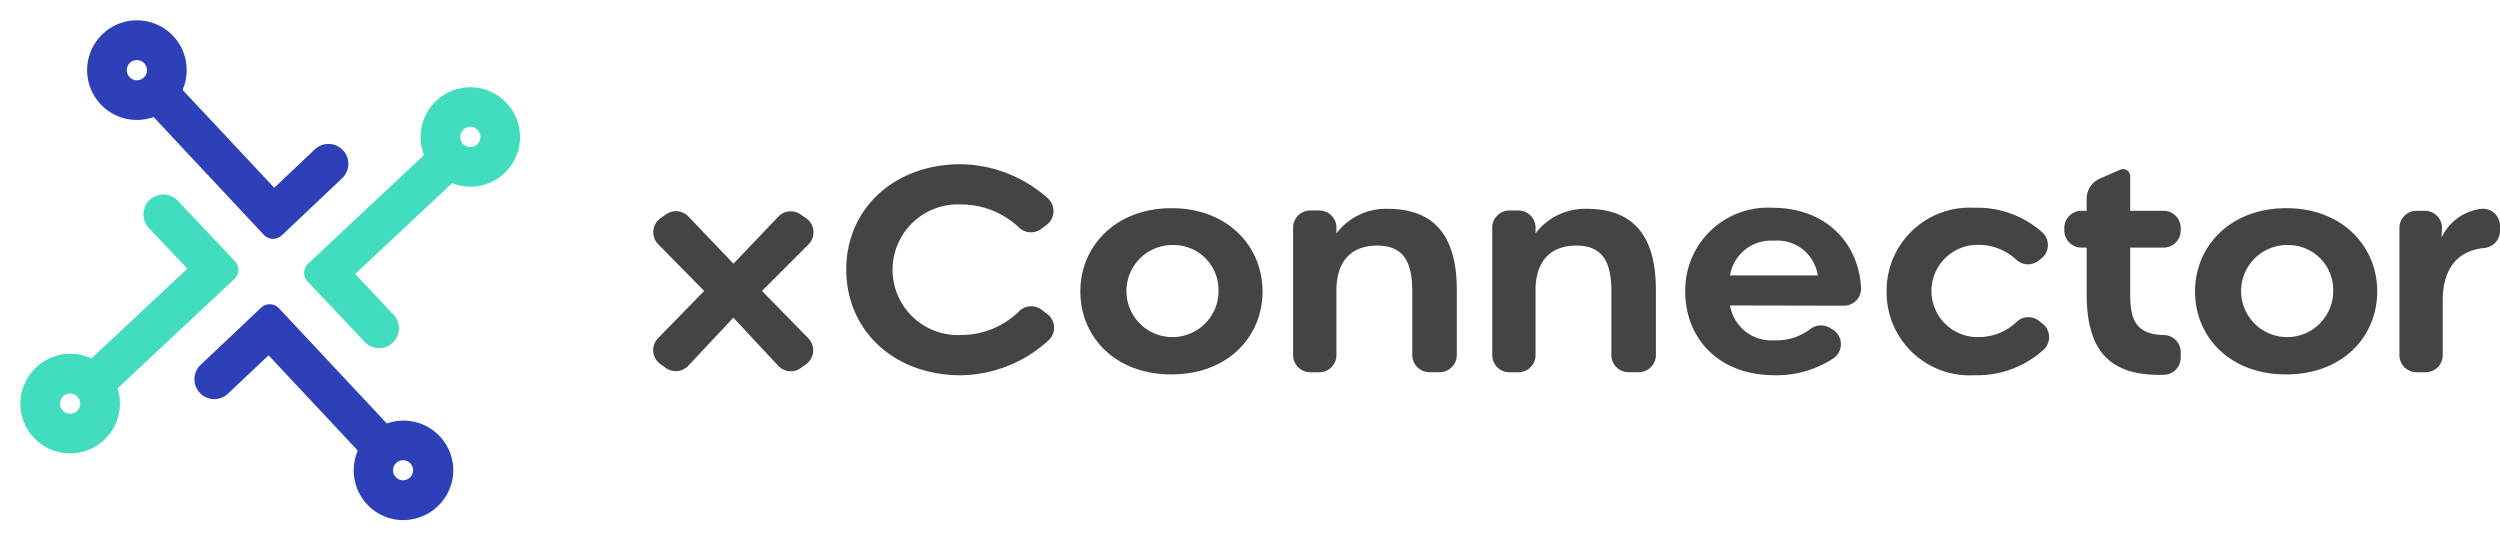
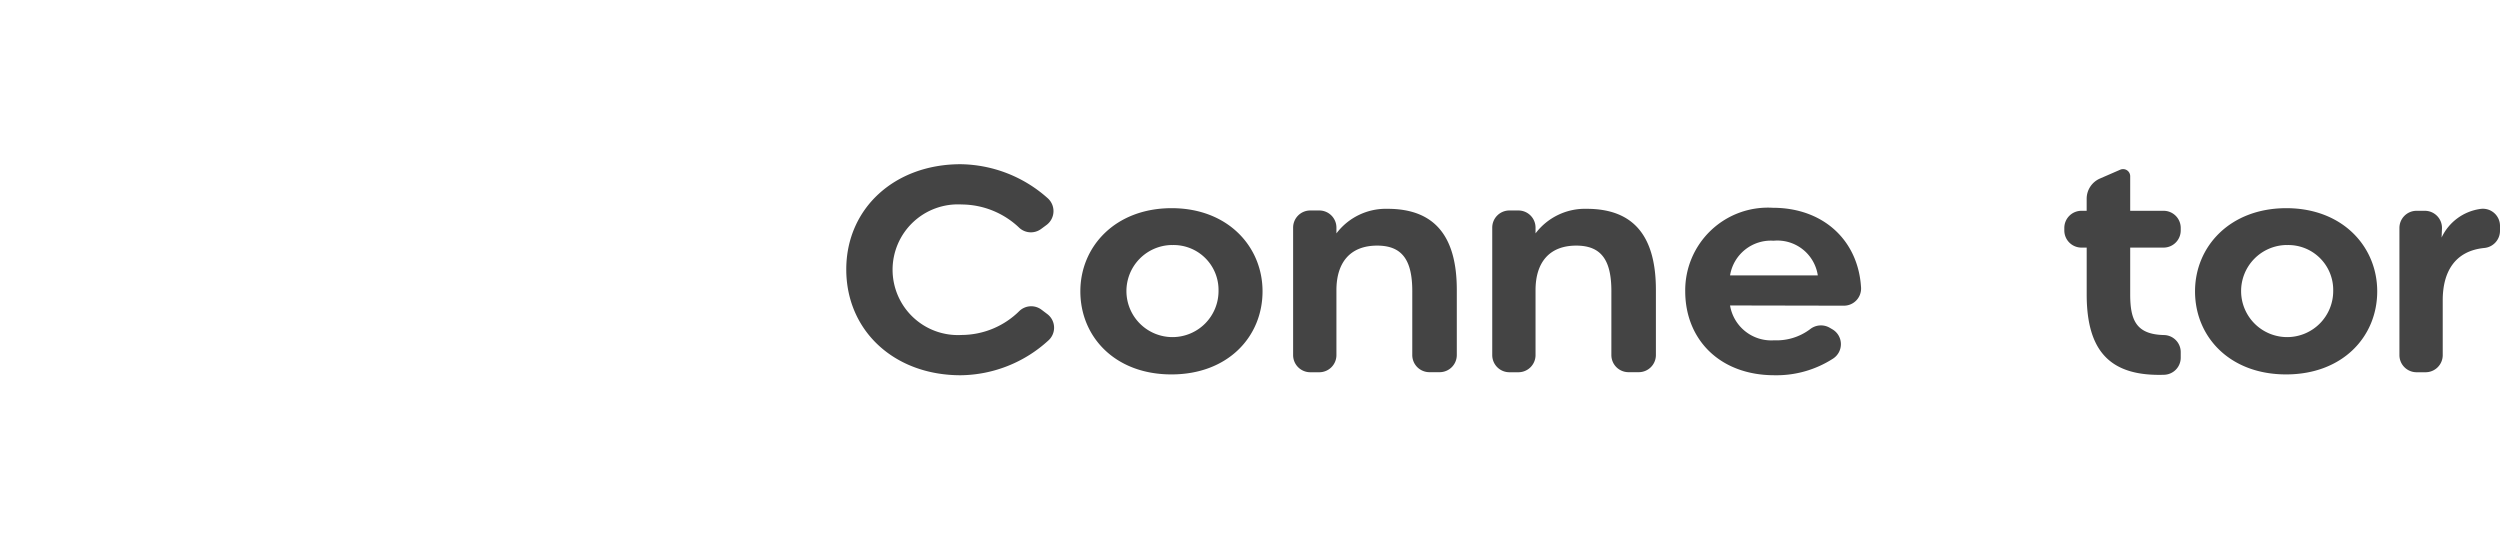
<svg xmlns="http://www.w3.org/2000/svg" width="188.061" height="40.654" viewBox="0 0 188.061 40.654">
  <g id="Group_1262" data-name="Group 1262" transform="translate(-247.143 -158.139)">
    <g id="Group_1260" data-name="Group 1260" transform="matrix(0.978, 0.208, -0.208, 0.978, 254.62, 158.678)">
-       <path id="Union_4" data-name="Union 4" d="M1.881,32.879A3.719,3.719,0,0,1,.162,30.735,3.787,3.787,0,0,1,2.7,26.027,3.73,3.73,0,0,1,4.6,25.981l5.656-8.115L6.79,15.479a1.494,1.494,0,0,1,1.7-2.46l5.148,3.55a.949.949,0,0,1,.24,1.324L6.989,27.772A3.732,3.732,0,0,1,4.725,33.24a3.72,3.72,0,0,1-2.844-.361ZM3.541,28.9a.758.758,0,1,0,.4,1.463h0a.758.758,0,0,0-.2-1.489A.749.749,0,0,0,3.541,28.9ZM24.454,20.48l-5.149-3.55a.95.95,0,0,1-.24-1.325l6.829-9.8a3.74,3.74,0,1,1,3.449,1.67c-.111.01-.22.015-.329.015a3.757,3.757,0,0,1-.614-.054l-5.713,8.2,3.462,2.386a1.494,1.494,0,1,1-1.7,2.46Zm4.5-17.49a.758.758,0,1,0,.821.69h0a.758.758,0,0,0-.752-.692C29,2.988,28.974,2.988,28.951,2.99Z" transform="translate(0.309 0)" fill="#41ddbe" stroke="rgba(0,0,0,0)" stroke-width="1" />
-       <path id="Union_5" data-name="Union 5" d="M27.221,31.9a3.746,3.746,0,0,1-1.264-3.608l-8.061-5.618-2.386,3.462a1.494,1.494,0,0,1-2.46-1.7L16.6,19.289a.95.95,0,0,1,1.325-.24l9.744,6.792a3.742,3.742,0,0,1,5.7,3.033,3.782,3.782,0,0,1-3.429,3.888c-.107.009-.213.013-.32.013A3.718,3.718,0,0,1,27.221,31.9Zm2.341-3.624a.753.753,0,1,0,.066,0C29.607,28.27,29.584,28.271,29.562,28.273Zm-13.9-14.394L5.709,6.939a3.724,3.724,0,0,1-.977.426,3.778,3.778,0,0,1-.991.133A3.748,3.748,0,0,1,3.449.014,3.739,3.739,0,0,1,7.415,4.487l8.279,5.77L18.08,6.794a1.494,1.494,0,1,1,2.46,1.7l-3.549,5.148a.95.95,0,0,1-1.325.24ZM3.548,3.02a.759.759,0,1,0,.2-.026A.74.74,0,0,0,3.548,3.02Z" transform="translate(0 0.297)" fill="#2e40b7" stroke="rgba(0,0,0,0)" stroke-width="1" />
-     </g>
+       </g>
    <g id="Group_1261" data-name="Group 1261" transform="translate(296.279 170.492)">
-       <path id="Path_4062" data-name="Path 4062" d="M368.553,202.451l3.468-3.55-3.459-3.514a1.288,1.288,0,0,1,.181-1.961l.421-.294a1.289,1.289,0,0,1,1.669.167l3.39,3.55,3.378-3.538a1.289,1.289,0,0,1,1.659-.175l.422.288a1.289,1.289,0,0,1,.186,1.975l-3.5,3.5,3.488,3.565a1.289,1.289,0,0,1-.166,1.946l-.4.287a1.289,1.289,0,0,1-1.7-.166l-3.374-3.617-3.39,3.614a1.288,1.288,0,0,1-1.681.173l-.421-.3A1.289,1.289,0,0,1,368.553,202.451Z" transform="translate(-368.186 -189.368)" fill="#444" />
      <path id="Path_4063" data-name="Path 4063" d="M420.3,198.193c-4.994,0-8.6-3.349-8.6-7.962,0-4.584,3.629-7.913,8.6-7.913a10.015,10.015,0,0,1,6.53,2.537,1.3,1.3,0,0,1-.059,2.028l-.419.309a1.29,1.29,0,0,1-1.629-.083,6.323,6.323,0,0,0-4.343-1.762,4.916,4.916,0,1,0,0,9.816,6.206,6.206,0,0,0,4.355-1.816,1.29,1.29,0,0,1,1.653-.084l.431.326a1.284,1.284,0,0,1,.091,1.981A9.929,9.929,0,0,1,420.3,198.193Z" transform="translate(-397.176 -182.318)" fill="#444" />
      <path id="Path_4064" data-name="Path 4064" d="M471.305,204.729c-4.243,0-6.85-2.829-6.85-6.25,0-3.368,2.627-6.255,6.869-6.255,4.224,0,6.836,2.887,6.836,6.255C478.16,201.9,475.548,204.729,471.305,204.729Zm.019-9.734a3.464,3.464,0,1,0,3.525,3.444A3.377,3.377,0,0,0,471.324,195Z" transform="translate(-432.322 -188.917)" fill="#444" />
      <path id="Path_4065" data-name="Path 4065" d="M521.372,198.567c0-2.3-.73-3.43-2.641-3.43-2.045,0-3.065,1.287-3.065,3.352v4.885a1.289,1.289,0,0,1-1.289,1.289h-.68a1.289,1.289,0,0,1-1.289-1.289v-9.591a1.289,1.289,0,0,1,1.289-1.289h.68a1.289,1.289,0,0,1,1.289,1.289v.434a4.663,4.663,0,0,1,3.849-1.848c3.571,0,5.206,2.1,5.206,6.1v4.9a1.289,1.289,0,0,1-1.289,1.289h-.772a1.289,1.289,0,0,1-1.289-1.289Z" transform="translate(-464.27 -189.014)" fill="#444" />
      <path id="Path_4066" data-name="Path 4066" d="M566.241,198.567c0-2.3-.729-3.43-2.641-3.43-2.045,0-3.064,1.287-3.064,3.352v4.885a1.289,1.289,0,0,1-1.289,1.289h-.68a1.289,1.289,0,0,1-1.288-1.289v-9.591a1.289,1.289,0,0,1,1.288-1.289h.68a1.289,1.289,0,0,1,1.289,1.289v.434a4.663,4.663,0,0,1,3.849-1.848c3.57,0,5.205,2.1,5.205,6.1v4.9a1.289,1.289,0,0,1-1.289,1.289h-.772a1.289,1.289,0,0,1-1.289-1.289Z" transform="translate(-494.162 -189.014)" fill="#444" />
      <path id="Path_4067" data-name="Path 4067" d="M600.772,198.411a6.219,6.219,0,0,1,6.588-6.275c3.789,0,6.429,2.441,6.639,6a1.291,1.291,0,0,1-1.292,1.365l-8.563-.017a3.143,3.143,0,0,0,3.323,2.621,4.19,4.19,0,0,0,2.7-.837,1.313,1.313,0,0,1,1.462-.114l.214.125a1.294,1.294,0,0,1,.054,2.2,7.843,7.843,0,0,1-4.43,1.254C603.37,204.729,600.772,202.041,600.772,198.411Zm9.973-1.189a3.075,3.075,0,0,0-3.327-2.608,3.109,3.109,0,0,0-3.273,2.608Z" transform="translate(-523.138 -188.859)" fill="#444" />
-       <path id="Path_4068" data-name="Path 4068" d="M646.156,198.43a6.244,6.244,0,0,1,6.608-6.294,7.323,7.323,0,0,1,5.075,1.823,1.289,1.289,0,0,1-.065,2.009l-.214.161a1.284,1.284,0,0,1-1.616-.054A4.148,4.148,0,0,0,653,194.924a3.47,3.47,0,1,0,0,6.94,4.169,4.169,0,0,0,2.976-1.181,1.284,1.284,0,0,1,1.636-.045l.268.208a1.291,1.291,0,0,1,.049,2,7.428,7.428,0,0,1-5.161,1.886A6.245,6.245,0,0,1,646.156,198.43Z" transform="translate(-553.373 -188.859)" fill="#444" />
      <path id="Path_4069" data-name="Path 4069" d="M687.894,192.853v-3.527H687.5a1.289,1.289,0,0,1-1.289-1.288v-.191a1.289,1.289,0,0,1,1.289-1.289h.392v-.906a1.658,1.658,0,0,1,1-1.521l1.526-.664a.535.535,0,0,1,.749.491v2.6h2.512a1.289,1.289,0,0,1,1.289,1.289v.191a1.289,1.289,0,0,1-1.289,1.288h-2.512v3.527c0,1.97.478,3.008,2.556,3.052a1.283,1.283,0,0,1,1.245,1.287v.413a1.286,1.286,0,0,1-1.235,1.288C689.668,199.029,687.894,197.132,687.894,192.853Z" transform="translate(-580.06 -183.054)" fill="#444" />
      <path id="Path_4070" data-name="Path 4070" d="M722.514,204.729c-4.243,0-6.85-2.829-6.85-6.25,0-3.368,2.626-6.255,6.869-6.255,4.224,0,6.836,2.887,6.836,6.255C729.369,201.9,726.757,204.729,722.514,204.729Zm.019-9.734a3.464,3.464,0,1,0,3.525,3.444A3.377,3.377,0,0,0,722.533,195Z" transform="translate(-599.68 -188.917)" fill="#444" />
      <path id="Path_4071" data-name="Path 4071" d="M764.986,199.225v4.134a1.289,1.289,0,0,1-1.289,1.289h-.68a1.289,1.289,0,0,1-1.289-1.289v-9.567a1.289,1.289,0,0,1,1.289-1.289h.624a1.289,1.289,0,0,1,1.288,1.344l-.028.668a3.8,3.8,0,0,1,2.911-2.151,1.287,1.287,0,0,1,1.482,1.276v.376a1.3,1.3,0,0,1-1.186,1.284C765.862,195.526,764.986,197.149,764.986,199.225Z" transform="translate(-630.369 -188.999)" fill="#444" />
    </g>
  </g>
</svg>